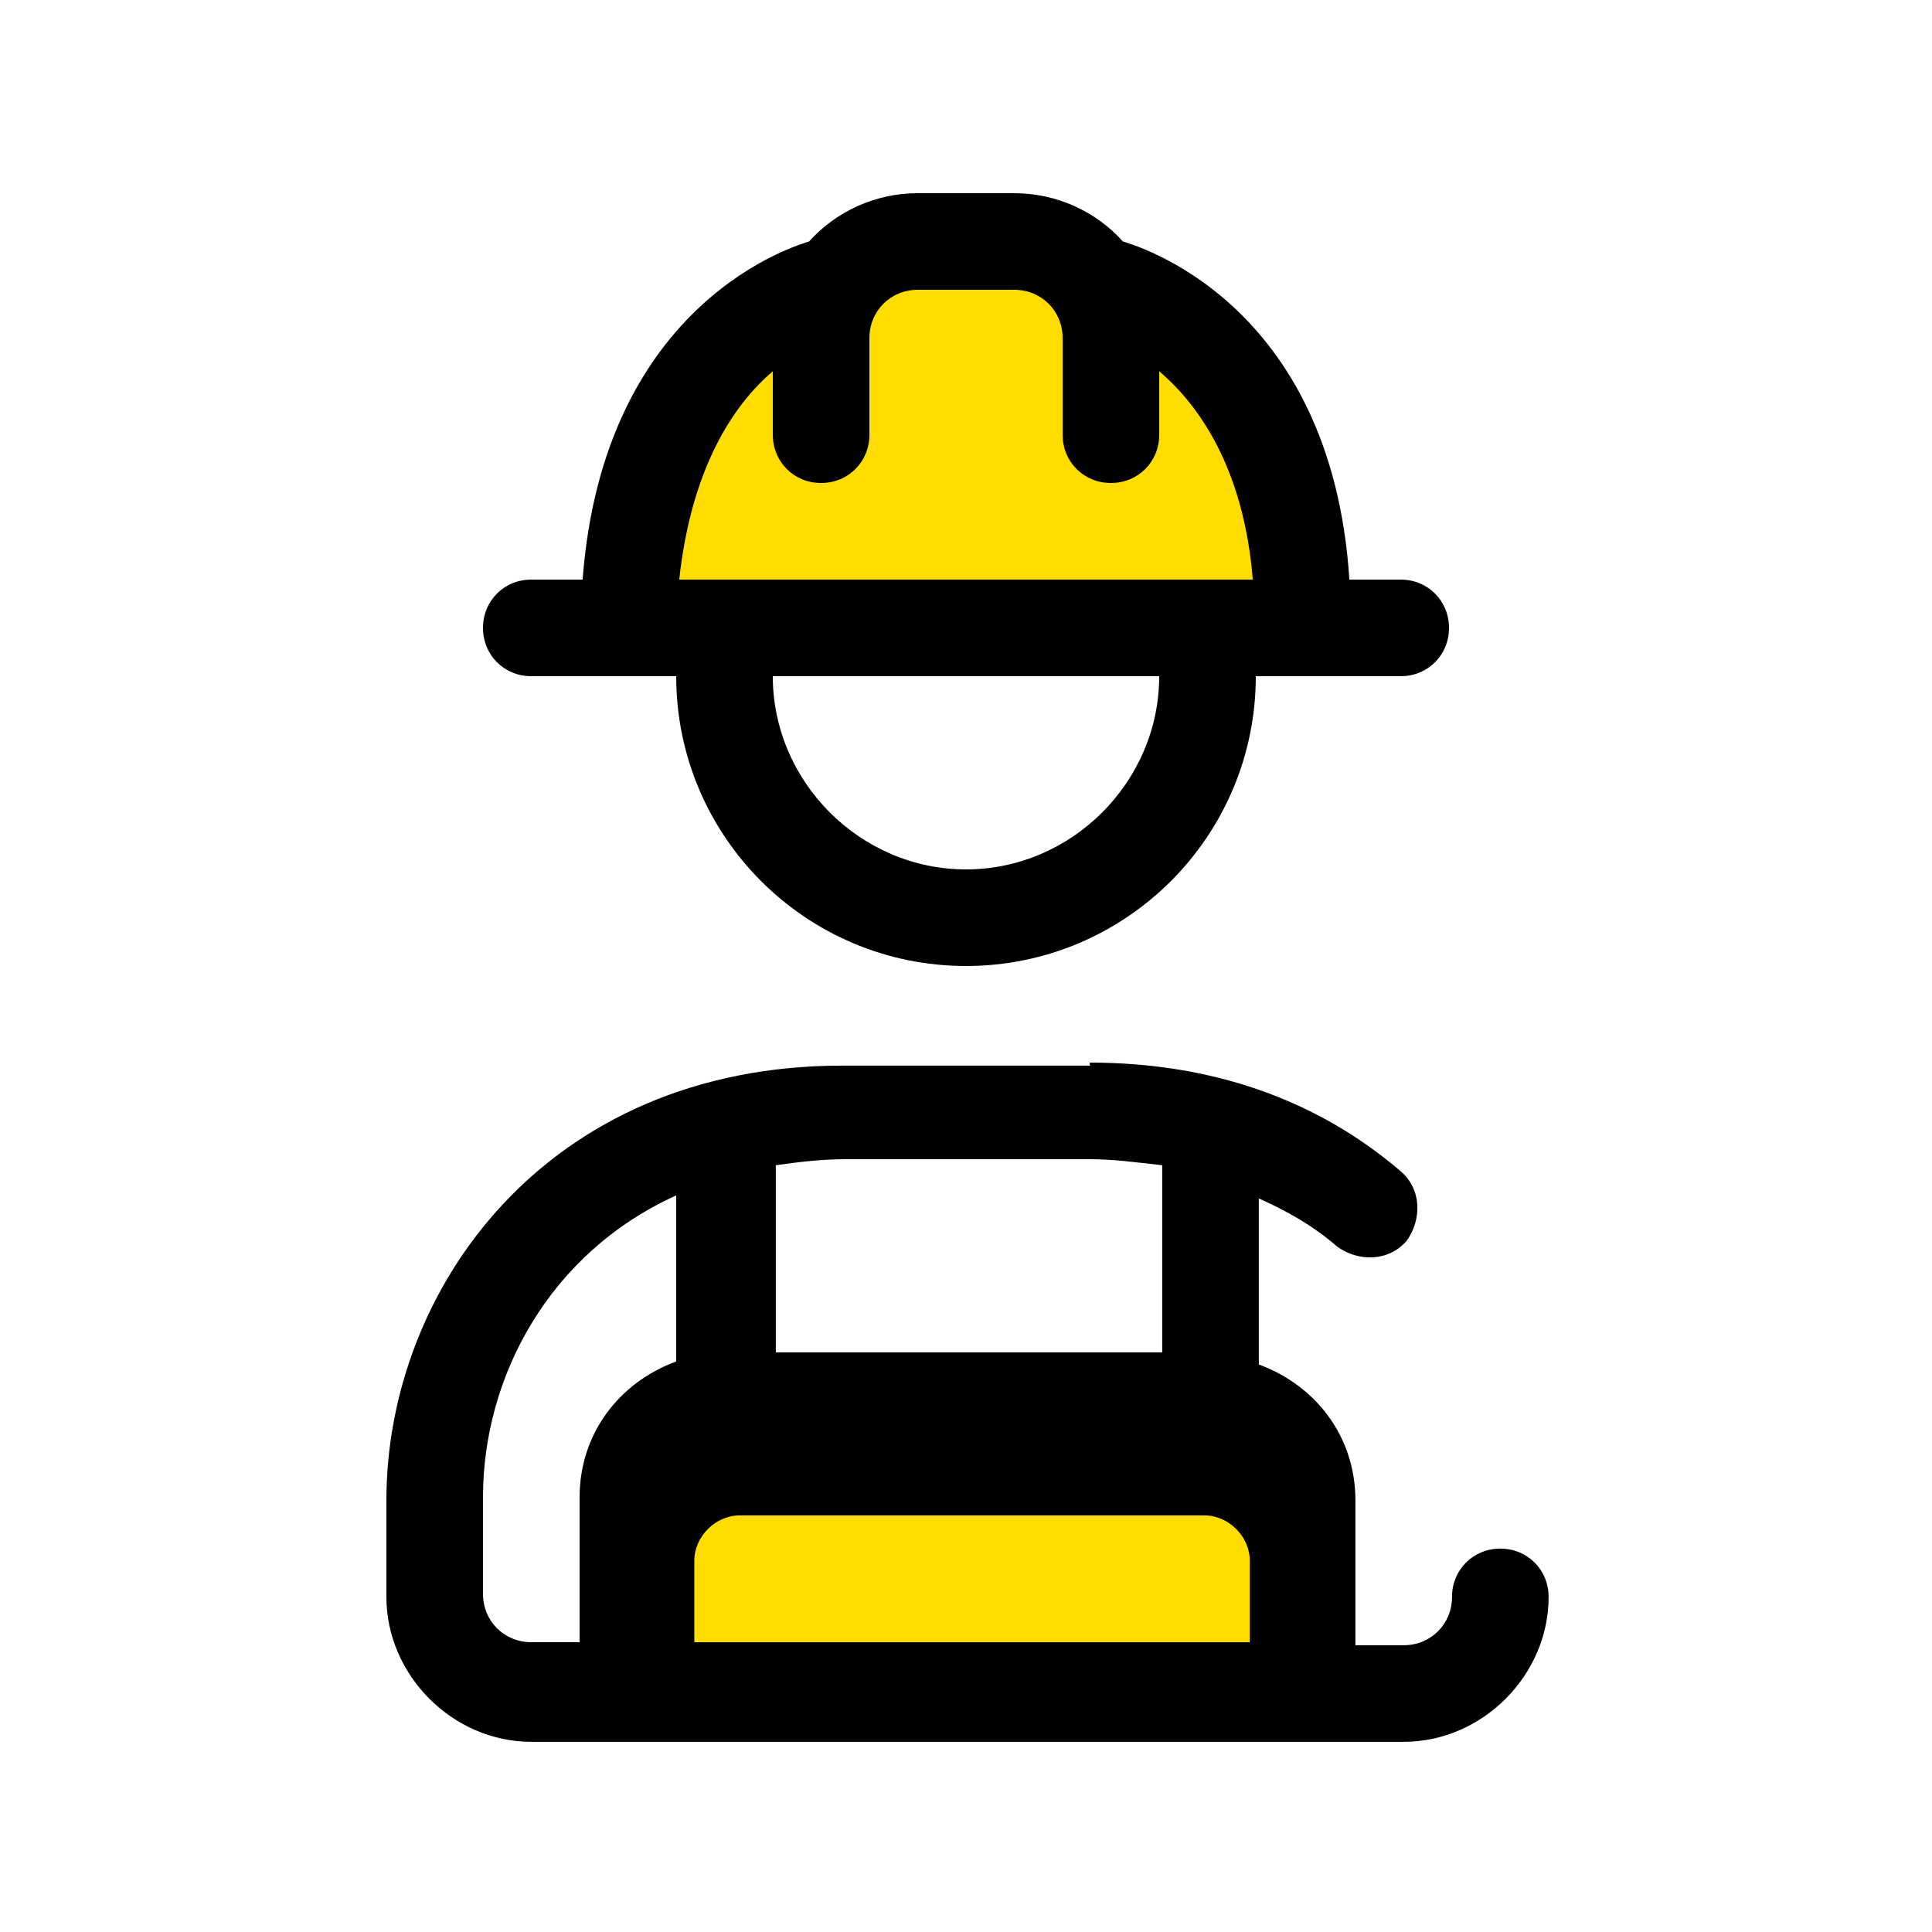
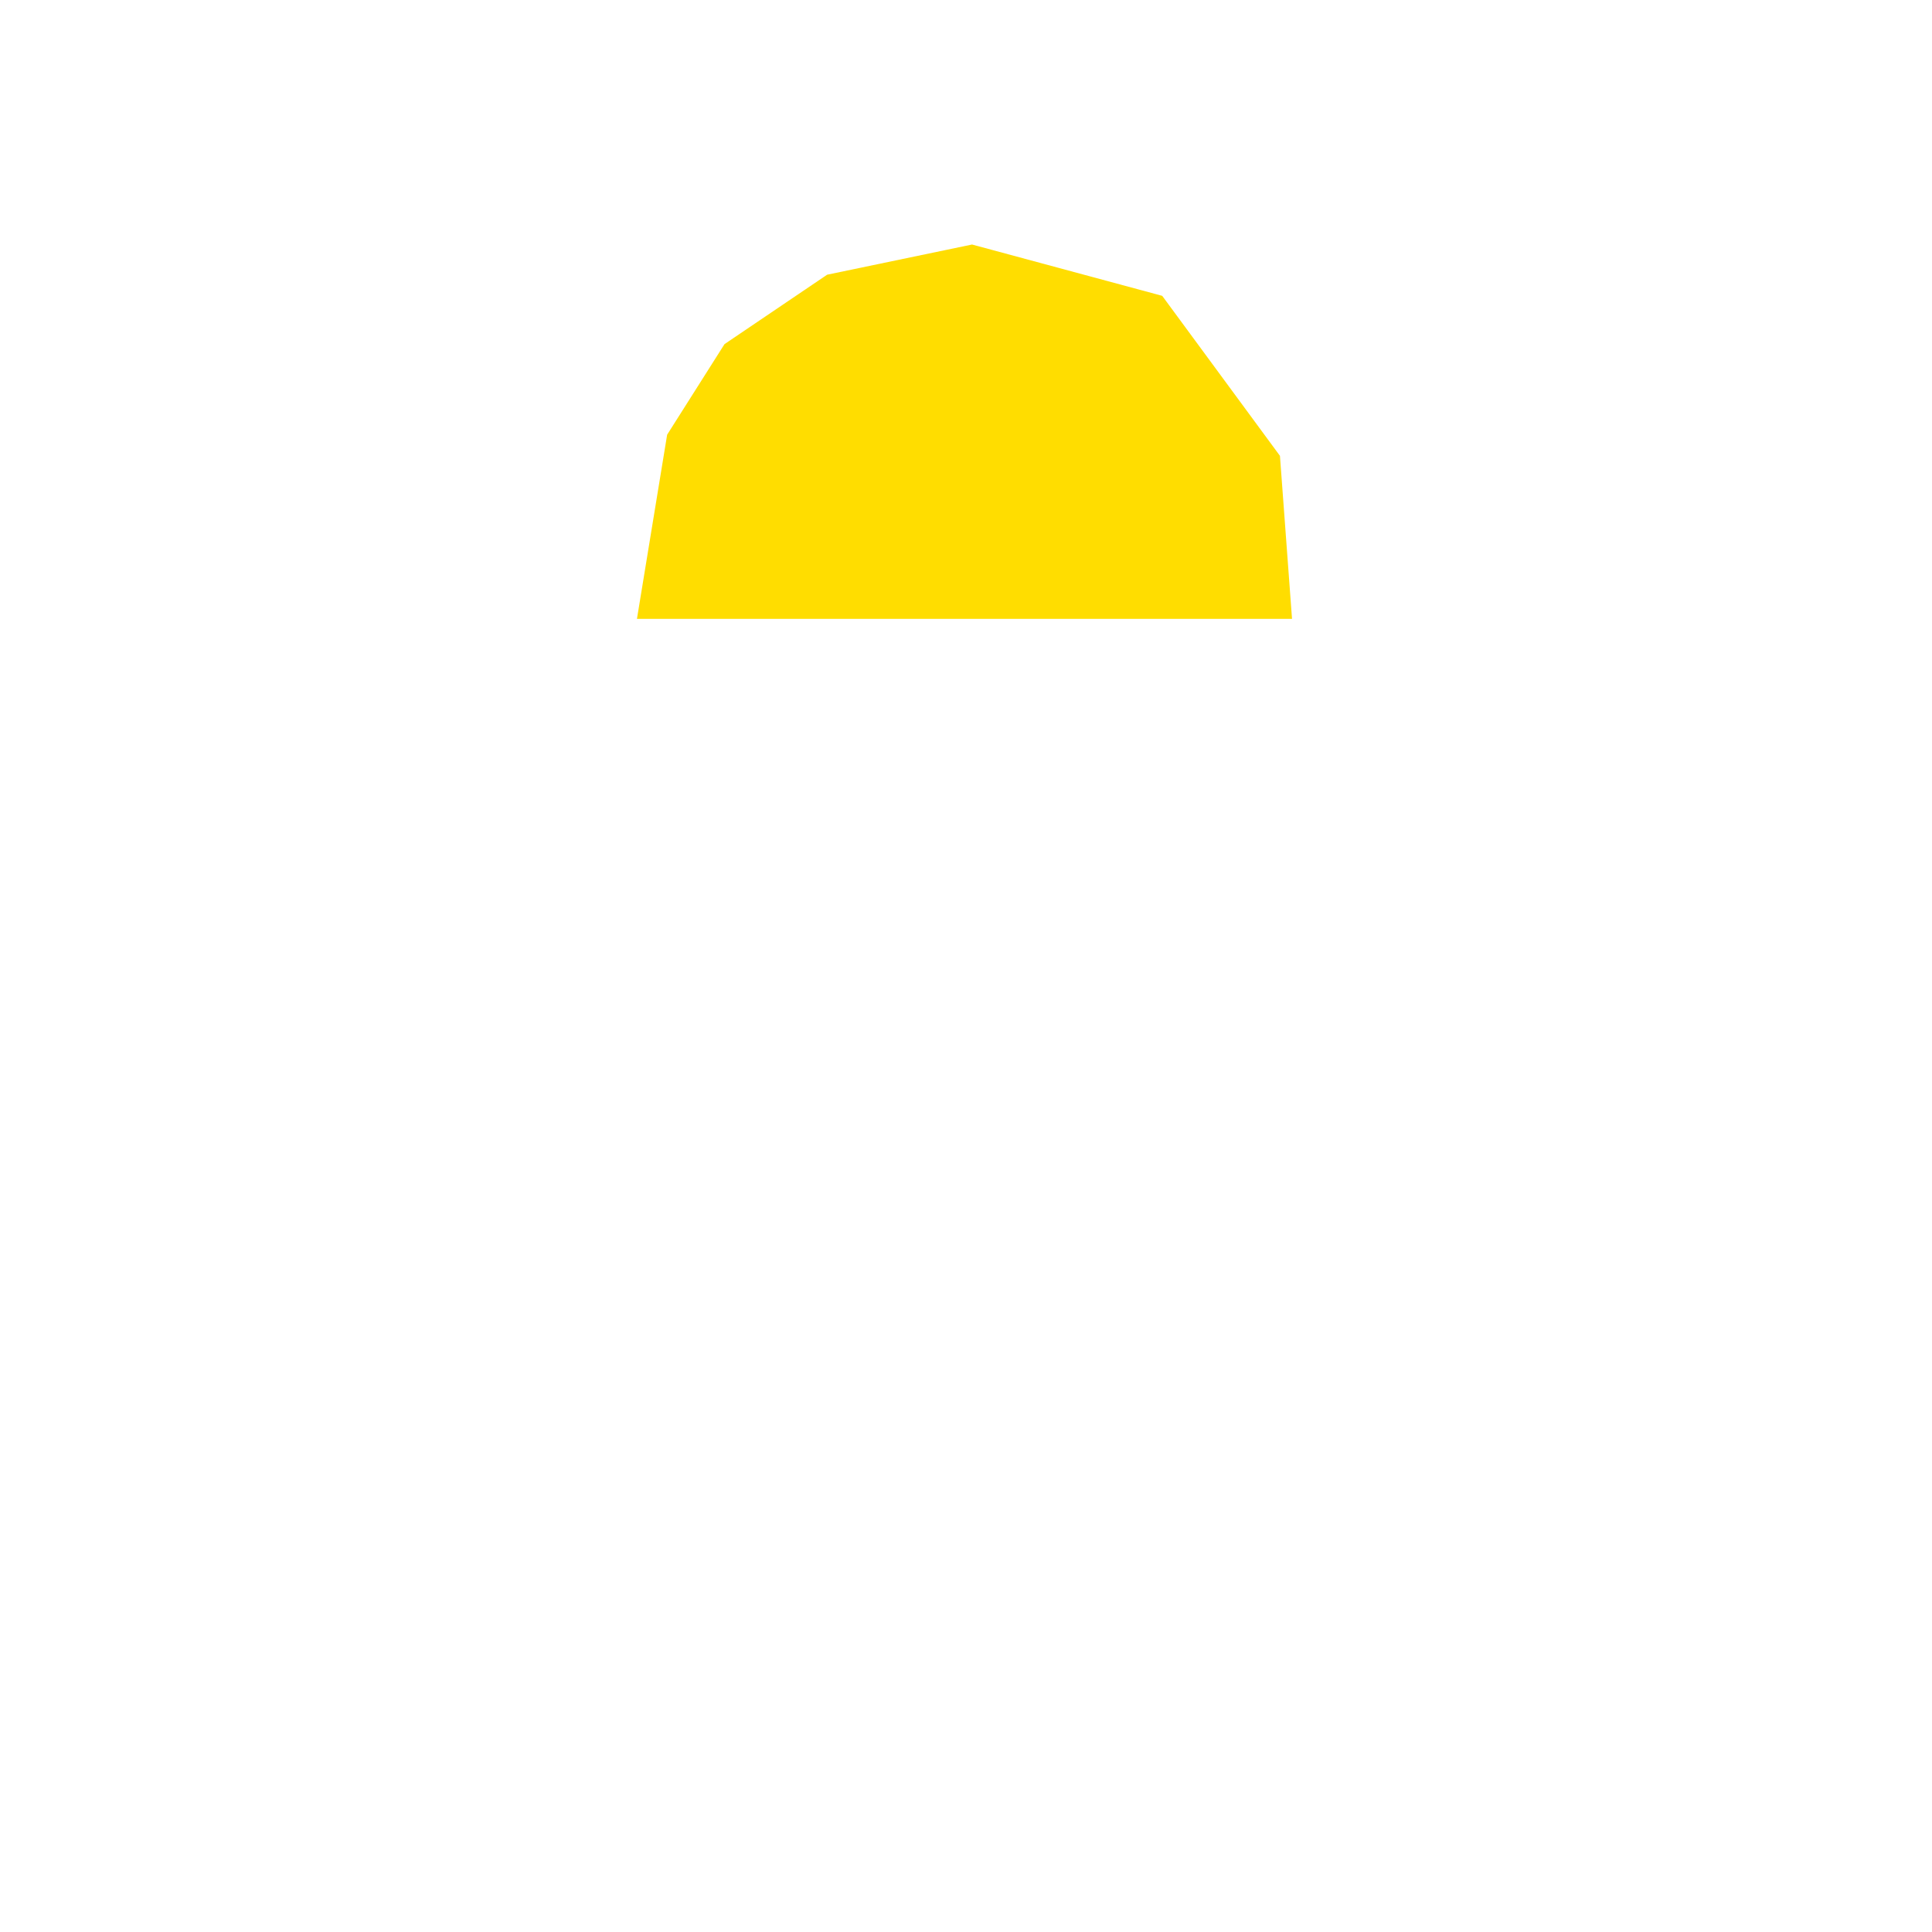
<svg xmlns="http://www.w3.org/2000/svg" version="1.1" id="Capa_1" x="0px" y="0px" viewBox="0 0 64 64" style="enable-background:new 0 0 64 64;" xml:space="preserve">
  <style type="text/css">
	.st0{fill-rule:evenodd;clip-rule:evenodd;fill:#FFDD00;}
	.st1{fill:#FFDD00;}
	.st2{fill-rule:evenodd;clip-rule:evenodd;}
</style>
  <polygon class="st0" points="21.1,20.5 42.8,20.5 42.4,15.1 38.5,9.8 32.2,8.1 27.4,9.1 24,11.4 22.1,14.4 " />
-   <rect x="21.6" y="47.3" width="21.1" height="8.4" />
-   <path class="st1" d="M39.9,57.6H24.5c-0.8,0-1.5-0.7-1.5-1.5v-4.4c0-0.8,0.7-1.5,1.5-1.5h15.4c0.8,0,1.5,0.7,1.5,1.5v4.4  C41.4,57,40.7,57.6,39.9,57.6z" />
  <g id="Page-1">
    <g id="Artboard" transform="translate(-30, -24)">
      <g id="Group" transform="translate(18, 18)">
        <g id="Icon">
-           <path class="st2" d="M48.1,41.2c4,0,7.5,1.2,10.3,3.6c0.7,0.6,0.7,1.6,0.2,2.3c-0.6,0.7-1.6,0.7-2.3,0.2      c-0.8-0.7-1.7-1.2-2.6-1.6l0,0v5.5c1.9,0.7,3.2,2.4,3.2,4.5l0,0v4.8h1.6c0.9,0,1.6-0.7,1.6-1.6c0-0.9,0.7-1.6,1.6-1.6      c0.9,0,1.6,0.7,1.6,1.6c0,2.6-2.2,4.8-4.8,4.8l0,0H29.6c-2.6,0-4.8-2.2-4.8-4.8l0,0v-3.2c0-7,5.3-14.4,15.1-14.4l0,0h8.2V41.2z       M34.4,45.6c-4.2,1.9-6.4,6-6.4,10l0,0v3.2c0,0.9,0.7,1.6,1.6,1.6l0,0h1.6v-4.8c0-2.1,1.3-3.8,3.2-4.5l0,0V45.6z M52,54H36      c-0.9,0-1.6,0.7-1.6,1.6l0,0v4.8h19.2v-4.8C53.6,54.7,52.9,54,52,54L52,54z M48.1,44.4H40c-0.8,0-1.6,0.1-2.3,0.2l0,0v6.2h12.8      v-6.2C49.6,44.5,48.9,44.4,48.1,44.4L48.1,44.4z M45.6,12.4c1.4,0,2.7,0.6,3.6,1.6c0.3,0.1,6.9,1.9,7.5,11.2l0,0h1.7      c0.9,0,1.6,0.7,1.6,1.6s-0.7,1.6-1.6,1.6l0,0h-4.8c0,5.3-4.3,9.6-9.6,9.6s-9.6-4.3-9.6-9.6l0,0h-4.8c-0.9,0-1.6-0.7-1.6-1.6      s0.7-1.6,1.6-1.6l0,0h1.7c0.7-9.3,7.2-11.1,7.5-11.2c0.9-1,2.2-1.6,3.6-1.6l0,0C42.4,12.4,45.6,12.4,45.6,12.4z M50.4,28.4H37.6      c0,3.5,2.9,6.4,6.4,6.4S50.4,31.9,50.4,28.4L50.4,28.4z M45.6,15.6h-3.2c-0.9,0-1.6,0.7-1.6,1.6l0,0v3.2c0,0.9-0.7,1.6-1.6,1.6      c-0.9,0-1.6-0.7-1.6-1.6l0,0v-2.1c-1.3,1.1-2.7,3.2-3.1,6.9l0,0h19c-0.3-3.7-1.8-5.8-3.1-6.9l0,0v2.1c0,0.9-0.7,1.6-1.6,1.6      c-0.9,0-1.6-0.7-1.6-1.6l0,0v-3.2C47.2,16.3,46.5,15.6,45.6,15.6L45.6,15.6z" />
-         </g>
+           </g>
      </g>
    </g>
  </g>
</svg>